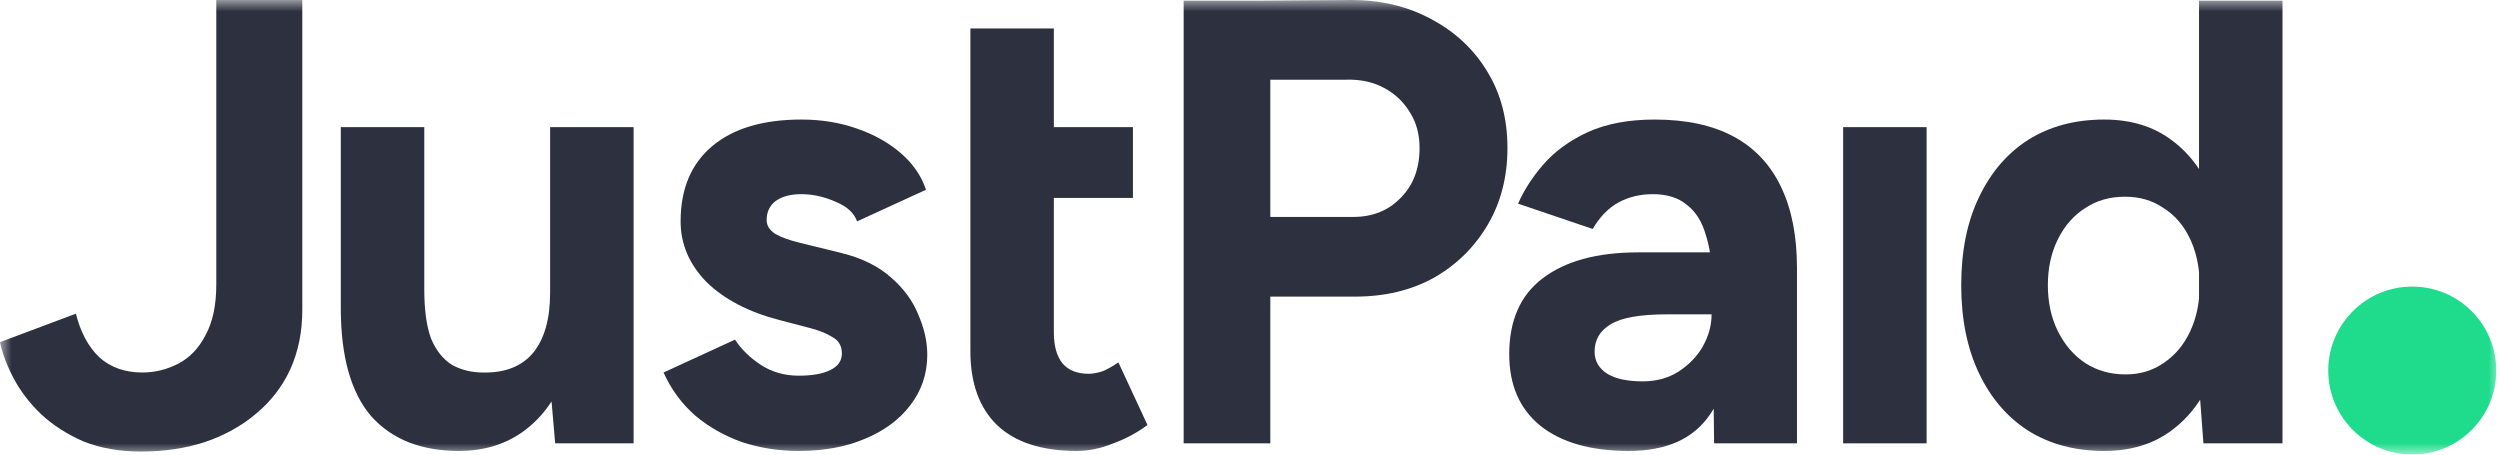
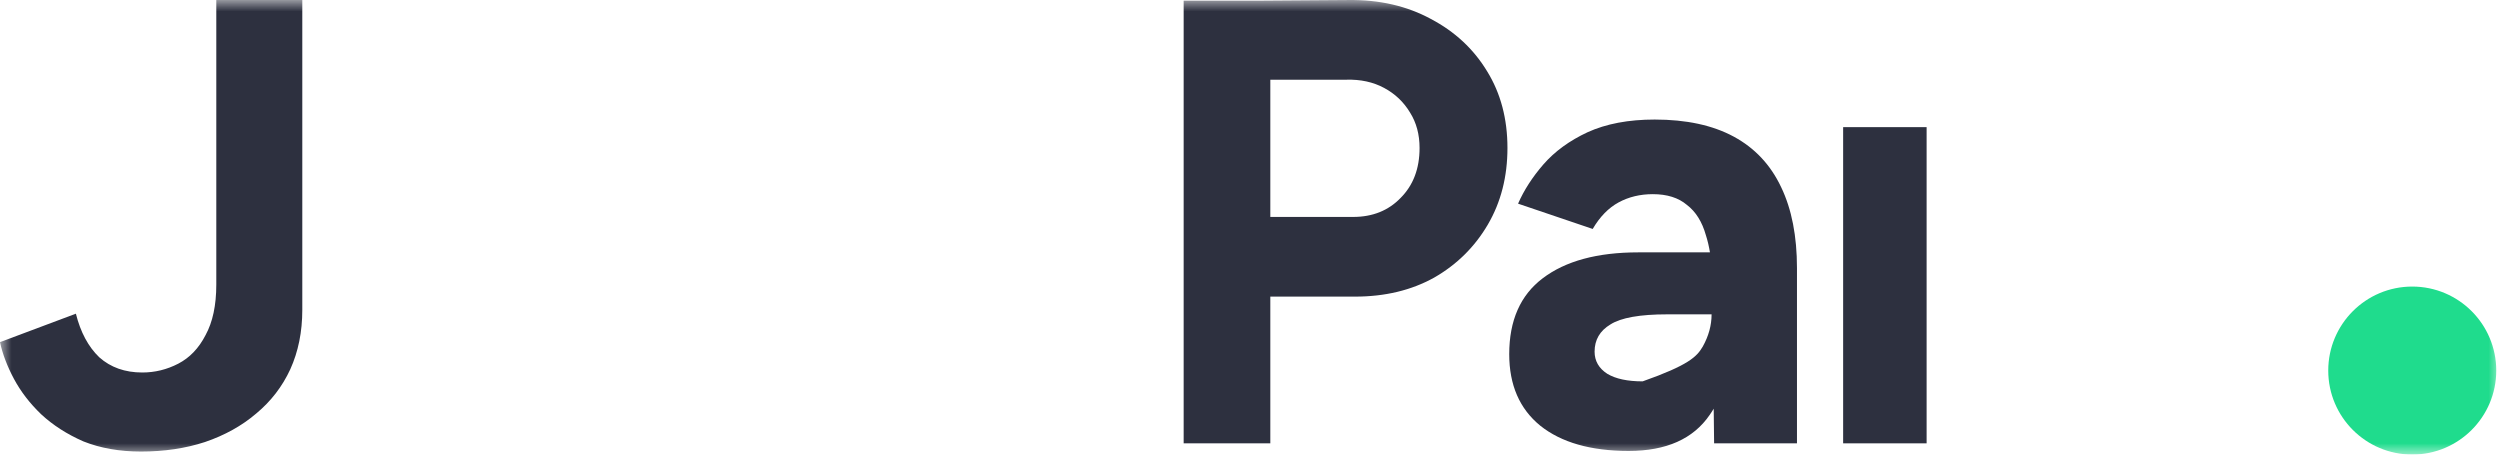
<svg xmlns="http://www.w3.org/2000/svg" width="110" height="20" viewBox="0 0 110 20" fill="none">
  <g clip-path="url(#clip0_2219_228)">
    <mask id="mask0_2219_228" style="mask-type:luminance" maskUnits="userSpaceOnUse" x="0" y="0" width="110" height="20">
      <path d="M110 0H0V20H110V0Z" fill="white" />
    </mask>
    <g mask="url(#mask0_2219_228)">
      <path d="M6.205 19.868C5.259 19.868 4.415 19.719 3.673 19.423C2.95 19.107 2.328 18.708 1.809 18.226C1.308 17.744 0.909 17.224 0.612 16.668C0.315 16.111 0.111 15.573 0 15.054L3.339 13.802C3.543 14.618 3.886 15.258 4.369 15.722C4.87 16.167 5.5 16.39 6.261 16.39C6.817 16.39 7.346 16.26 7.847 16C8.348 15.74 8.747 15.323 9.043 14.748C9.359 14.173 9.517 13.431 9.517 12.522V0H13.301V13.635C13.301 14.599 13.125 15.471 12.772 16.25C12.42 17.011 11.919 17.66 11.27 18.198C10.639 18.736 9.888 19.154 9.016 19.45C8.162 19.729 7.226 19.868 6.205 19.868Z" fill="#2D303F" />
      <path fill-rule="evenodd" clip-rule="evenodd" d="M55.894 13.051V19.507H52.081V0.029H55.448L59.316 0.001C60.689 -0.018 61.904 0.261 62.961 0.836C64.019 1.392 64.844 2.162 65.438 3.145C66.032 4.11 66.328 5.232 66.328 6.512C66.328 7.774 66.041 8.896 65.466 9.879C64.891 10.862 64.102 11.642 63.101 12.216C62.099 12.773 60.939 13.051 59.622 13.051H55.894ZM55.894 9.545H59.539C60.392 9.545 61.088 9.267 61.626 8.71C62.182 8.154 62.461 7.421 62.461 6.512C62.461 5.919 62.322 5.399 62.043 4.954C61.765 4.49 61.385 4.128 60.902 3.869C60.42 3.609 59.863 3.488 59.233 3.507H55.894V9.545Z" fill="#2D303F" />
-       <path d="M47.372 19.841C45.832 19.841 44.664 19.46 43.866 18.7C43.087 17.939 42.697 16.854 42.697 15.444V1.253H46.37V5.594H49.849V8.71H46.37V14.637C46.37 15.231 46.5 15.685 46.76 16.001C47.02 16.298 47.4 16.446 47.901 16.446C48.086 16.446 48.29 16.409 48.513 16.335C48.614 16.293 48.717 16.243 48.822 16.185C48.948 16.116 49.077 16.036 49.209 15.945L50.489 18.7C50.043 19.034 49.542 19.303 48.986 19.507C48.448 19.73 47.91 19.841 47.372 19.841Z" fill="#2D303F" />
-       <path d="M32.646 19.451C33.426 19.711 34.26 19.841 35.151 19.841C36.245 19.841 37.21 19.665 38.045 19.312C38.898 18.96 39.566 18.468 40.048 17.837C40.549 17.188 40.8 16.446 40.8 15.611C40.8 15.036 40.67 14.452 40.41 13.858C40.169 13.246 39.77 12.699 39.213 12.216C38.657 11.716 37.924 11.354 37.015 11.131L35.206 10.686C34.743 10.575 34.381 10.445 34.121 10.296C33.861 10.13 33.732 9.925 33.732 9.684C33.732 9.332 33.861 9.054 34.121 8.85C34.4 8.645 34.78 8.543 35.262 8.543C35.763 8.543 36.264 8.655 36.765 8.877C37.266 9.081 37.581 9.369 37.711 9.74L40.744 8.349C40.54 7.737 40.169 7.199 39.631 6.735C39.093 6.271 38.444 5.909 37.683 5.65C36.941 5.39 36.134 5.26 35.262 5.26C33.574 5.26 32.266 5.65 31.339 6.429C30.411 7.208 29.947 8.312 29.947 9.74C29.947 10.742 30.328 11.632 31.088 12.411C31.867 13.172 32.934 13.728 34.288 14.081L35.568 14.415C36.013 14.526 36.366 14.665 36.626 14.832C36.904 14.981 37.043 15.222 37.043 15.556C37.043 15.871 36.876 16.112 36.542 16.279C36.208 16.446 35.744 16.53 35.151 16.53C34.52 16.53 33.964 16.372 33.481 16.057C32.999 15.741 32.619 15.37 32.34 14.944L29.196 16.39C29.53 17.133 29.994 17.763 30.587 18.283C31.181 18.784 31.867 19.173 32.646 19.451Z" fill="#2D303F" />
-       <path d="M24.268 17.664L24.428 19.507H27.878V5.594H24.205V12.884C24.205 14.035 23.955 14.916 23.454 15.528C22.953 16.122 22.22 16.409 21.256 16.391C20.755 16.391 20.3 16.279 19.892 16.057C19.503 15.816 19.197 15.435 18.974 14.916C18.77 14.378 18.668 13.645 18.668 12.717V5.594H14.995V13.552C14.995 15.686 15.44 17.272 16.331 18.311C17.24 19.331 18.529 19.841 20.198 19.841C21.256 19.841 22.174 19.572 22.953 19.034C23.469 18.674 23.907 18.218 24.268 17.664Z" fill="#2D303F" />
-       <path fill-rule="evenodd" clip-rule="evenodd" d="M75.421 19.507L75.403 17.983C75.371 18.037 75.338 18.09 75.303 18.142L75.284 18.17C75.266 18.199 75.246 18.227 75.227 18.255C74.503 19.312 73.316 19.841 71.665 19.841C69.995 19.841 68.697 19.47 67.769 18.728C66.86 17.986 66.406 16.938 66.406 15.584C66.406 14.1 66.897 12.986 67.88 12.244C68.882 11.484 70.283 11.104 72.082 11.104H75.238C75.193 10.832 75.134 10.582 75.06 10.352C74.893 9.759 74.615 9.313 74.225 9.017C73.854 8.701 73.353 8.543 72.722 8.543C72.166 8.543 71.665 8.664 71.22 8.905C70.775 9.146 70.394 9.536 70.079 10.074L66.795 8.961C67.055 8.367 67.426 7.792 67.908 7.236C68.409 6.661 69.058 6.188 69.856 5.817C70.672 5.446 71.656 5.26 72.806 5.26C74.197 5.26 75.356 5.51 76.284 6.011C77.212 6.512 77.907 7.254 78.371 8.237C78.835 9.202 79.067 10.389 79.067 11.799V19.507H75.421ZM75.31 13.831H73.362C72.156 13.831 71.322 13.979 70.858 14.276C70.394 14.554 70.162 14.953 70.162 15.472C70.162 15.88 70.348 16.205 70.719 16.446C71.09 16.669 71.609 16.78 72.277 16.78C72.871 16.78 73.39 16.641 73.835 16.363C74.299 16.066 74.661 15.695 74.921 15.25C75.18 14.786 75.31 14.313 75.31 13.831Z" fill="#2D303F" />
+       <path fill-rule="evenodd" clip-rule="evenodd" d="M75.421 19.507L75.403 17.983C75.371 18.037 75.338 18.09 75.303 18.142L75.284 18.17C75.266 18.199 75.246 18.227 75.227 18.255C74.503 19.312 73.316 19.841 71.665 19.841C69.995 19.841 68.697 19.47 67.769 18.728C66.86 17.986 66.406 16.938 66.406 15.584C66.406 14.1 66.897 12.986 67.88 12.244C68.882 11.484 70.283 11.104 72.082 11.104H75.238C75.193 10.832 75.134 10.582 75.06 10.352C74.893 9.759 74.615 9.313 74.225 9.017C73.854 8.701 73.353 8.543 72.722 8.543C72.166 8.543 71.665 8.664 71.22 8.905C70.775 9.146 70.394 9.536 70.079 10.074L66.795 8.961C67.055 8.367 67.426 7.792 67.908 7.236C68.409 6.661 69.058 6.188 69.856 5.817C70.672 5.446 71.656 5.26 72.806 5.26C74.197 5.26 75.356 5.51 76.284 6.011C77.212 6.512 77.907 7.254 78.371 8.237C78.835 9.202 79.067 10.389 79.067 11.799V19.507H75.421ZM75.31 13.831H73.362C72.156 13.831 71.322 13.979 70.858 14.276C70.394 14.554 70.162 14.953 70.162 15.472C70.162 15.88 70.348 16.205 70.719 16.446C71.09 16.669 71.609 16.78 72.277 16.78C74.299 16.066 74.661 15.695 74.921 15.25C75.18 14.786 75.31 14.313 75.31 13.831Z" fill="#2D303F" />
      <path d="M81.098 5.594V19.507H84.771V5.594H81.098Z" fill="#2D303F" />
-       <path fill-rule="evenodd" clip-rule="evenodd" d="M96.951 19.507L96.807 17.587C96.454 18.135 96.029 18.589 95.532 18.951C94.734 19.544 93.751 19.841 92.583 19.841C91.303 19.841 90.19 19.544 89.243 18.951C88.316 18.357 87.593 17.513 87.073 16.418C86.554 15.324 86.294 14.035 86.294 12.55C86.294 11.048 86.554 9.759 87.073 8.683C87.593 7.588 88.316 6.744 89.243 6.151C90.19 5.557 91.303 5.26 92.583 5.26C93.751 5.26 94.734 5.557 95.532 6.151C96.006 6.495 96.414 6.924 96.757 7.437V0.029H100.43V19.507H96.951ZM96.367 14.582C96.573 14.141 96.703 13.655 96.757 13.123V11.978C96.703 11.446 96.573 10.96 96.367 10.519C96.089 9.926 95.699 9.471 95.198 9.156C94.716 8.822 94.15 8.655 93.501 8.655C92.833 8.655 92.249 8.822 91.748 9.156C91.247 9.471 90.848 9.926 90.551 10.519C90.254 11.113 90.106 11.79 90.106 12.55C90.106 13.311 90.254 13.988 90.551 14.582C90.848 15.175 91.247 15.639 91.748 15.973C92.267 16.307 92.861 16.474 93.529 16.474C94.159 16.474 94.716 16.307 95.198 15.973C95.699 15.639 96.089 15.175 96.367 14.582Z" fill="#2D303F" />
      <path d="M109.835 16.305C109.835 18.346 108.18 20 106.139 20C104.098 20 102.443 18.346 102.443 16.305C102.443 14.264 104.098 12.609 106.139 12.609C108.18 12.609 109.835 14.264 109.835 16.305Z" fill="#1FDC8D" />
    </g>
  </g>
  <defs>
    <clipPath id="clip0_2219_228">
      <rect width="110" height="20" fill="white" />
    </clipPath>
  </defs>
</svg>